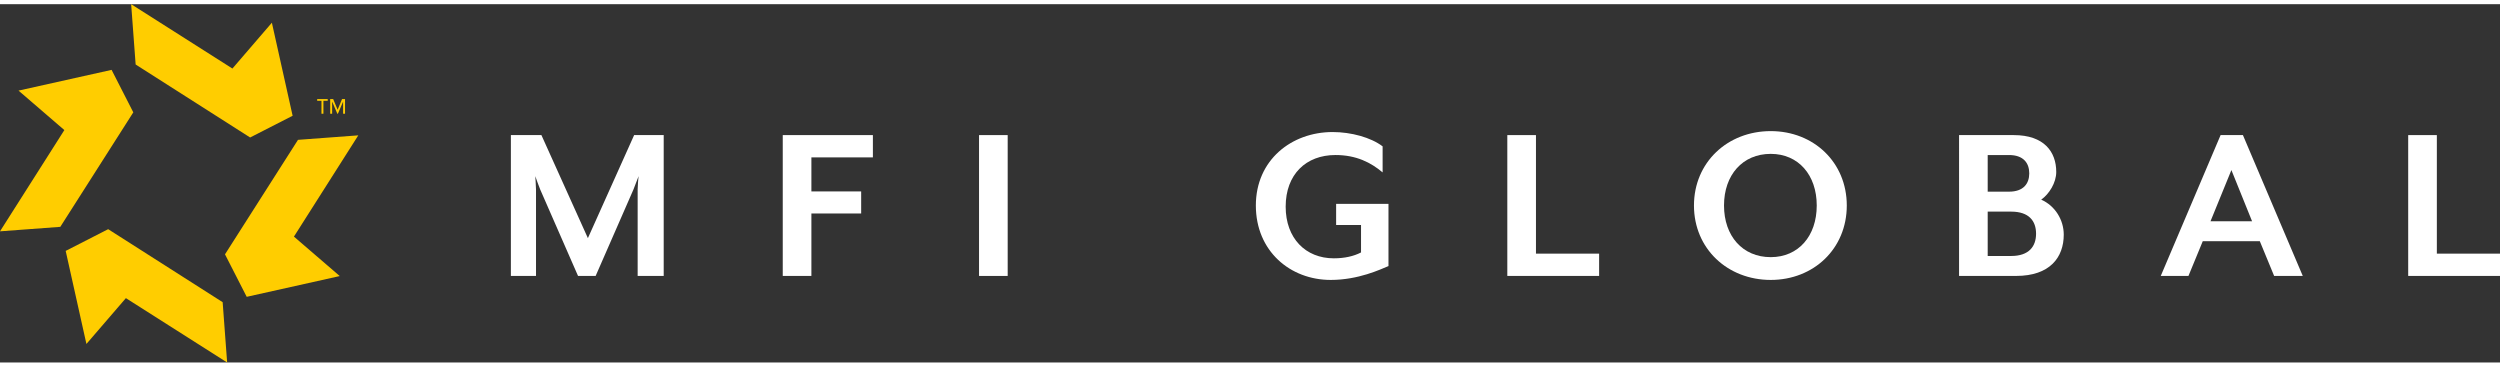
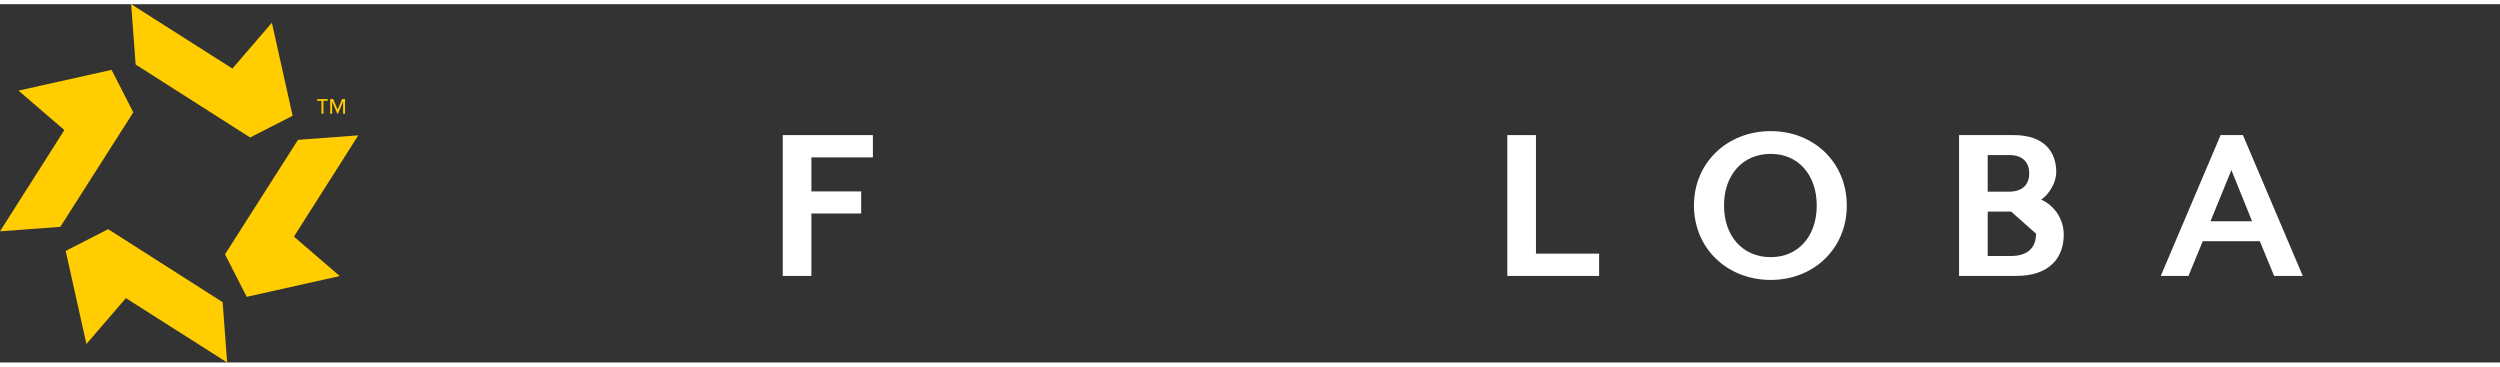
<svg xmlns="http://www.w3.org/2000/svg" version="1.1" id="Layer_1" x="0px" y="0px" width="300px" height="44" viewBox="0 0 206.151 29.545" style="enable-background:new 0 0 206.151 29.545;" xml:space="preserve">
  <rect x="0" y="0" width="206.151" height="29.545" fill="#333333" stroke="none" />
  <style type="text/css">
	.st0{fill-rule:evenodd;clip-rule:evenodd;fill:#FFCD00;}
	.st1{fill:#FFCD00;}
	.st2{fill:#FFFFFF;}
</style>
  <g>
    <g>
      <g>
        <path class="st0" d="M11.185,4.973L10.815,0l8.35,5.307l3.254-3.78l1.711,7.674     l-3.504,1.791L11.185,4.973L11.185,4.973z M4.973,18.36l6.019-9.441     L9.202,5.416L1.527,7.126l3.779,3.255L0,18.73L4.973,18.36L4.973,18.36z      M18.36,24.573l0.37,4.973l-8.349-5.307L7.126,28.018l-1.71-7.674     l3.504-1.791L18.36,24.573L18.36,24.573z M28.017,22.419l-3.779-3.253     l5.307-8.35l-4.972,0.37l-6.02,9.441l1.791,3.504L28.017,22.419z" />
        <path class="st1" d="M28.451,9.034V7.825h-0.246L27.84,8.704l-0.366-0.879h-0.246v1.209     h0.16V8.034l0.429,1h0.046l0.429-1v1H28.451L28.451,9.034z      M27.023,7.968V7.825h-0.868v0.143h0.354v1.066h0.16V7.968H27.023z" />
      </g>
    </g>
    <g>
-       <path class="st2" d="M52.581,22.408v-7.123c0-0.272,0.059-1.026,0.078-1.104l-0.426,1.104    l-3.116,7.123h-1.452l-3.117-7.123c-0.116-0.272-0.367-0.988-0.407-1.104    c0,0.057,0.059,0.832,0.059,1.104v7.123h-2.072V10.795h2.517l3.833,8.497    l3.813-8.497h2.438v11.614H52.581z" />
      <path class="st2" d="M66.908,12.633v2.807h4.104v1.819h-4.104v5.149h-2.362V10.795h7.433    v1.838H66.908z" />
-       <path class="st2" d="M80.732,22.408V10.795h2.362v11.614H80.732z" />
-       <path class="st2" d="M109.733,22.738c-3.348,0-6.175-2.381-6.175-6.137    c0-3.755,2.943-6.058,6.331-6.058c1.528,0,3.155,0.445,4.122,1.18v2.148    c-0.967-0.813-2.168-1.433-3.89-1.433c-2.42,0-4.104,1.588-4.104,4.259    c0,2.613,1.646,4.259,3.969,4.259c0.889,0,1.644-0.173,2.245-0.484V18.208h-2.053    v-1.743h4.317v5.13C113.838,21.866,112.019,22.738,109.733,22.738z" />
      <path class="st2" d="M124.294,22.408V10.795h2.362v9.775h5.208v1.838H124.294z" />
      <path class="st2" d="M146.016,22.738c-3.562,0-6.331-2.575-6.331-6.137    c0-3.561,2.769-6.135,6.331-6.135c3.542,0,6.271,2.575,6.271,6.135    C152.287,20.163,149.558,22.738,146.016,22.738z M146.016,12.343    c-2.323,0-3.853,1.741-3.853,4.257c0,2.517,1.53,4.259,3.853,4.259    c2.284,0,3.793-1.741,3.793-4.259C149.809,14.085,148.3,12.343,146.016,12.343z" />
-       <path class="st2" d="M166.249,22.408h-4.704V10.795h4.511c2.497,0,3.503,1.374,3.503,3.039    c0,0.891-0.582,1.819-1.239,2.284c1.142,0.504,1.858,1.665,1.858,2.885    C170.178,20.879,169.036,22.408,166.249,22.408z M163.906,15.459h1.762    c1.181,0,1.665-0.658,1.665-1.509c0-0.852-0.484-1.511-1.665-1.511h-1.762V15.459z     M165.843,17.105h-1.937v3.658h1.937c1.471,0,2.052-0.794,2.052-1.838    S167.314,17.105,165.843,17.105z" />
+       <path class="st2" d="M166.249,22.408h-4.704V10.795h4.511c2.497,0,3.503,1.374,3.503,3.039    c0,0.891-0.582,1.819-1.239,2.284c1.142,0.504,1.858,1.665,1.858,2.885    C170.178,20.879,169.036,22.408,166.249,22.408z M163.906,15.459h1.762    c1.181,0,1.665-0.658,1.665-1.509c0-0.852-0.484-1.511-1.665-1.511h-1.762V15.459z     M165.843,17.105h-1.937v3.658h1.937c1.471,0,2.052-0.794,2.052-1.838    z" />
      <path class="st2" d="M187.526,22.408l-1.181-2.864h-4.704l-1.18,2.864h-2.284    l4.935-11.614h1.84l4.935,11.614H187.526z M184.002,13.678l-1.722,4.22h3.426    L184.002,13.678z" />
-       <path class="st2" d="M198.581,22.408V10.795h2.362v9.775h5.208v1.838H198.581z" />
    </g>
  </g>
</svg>